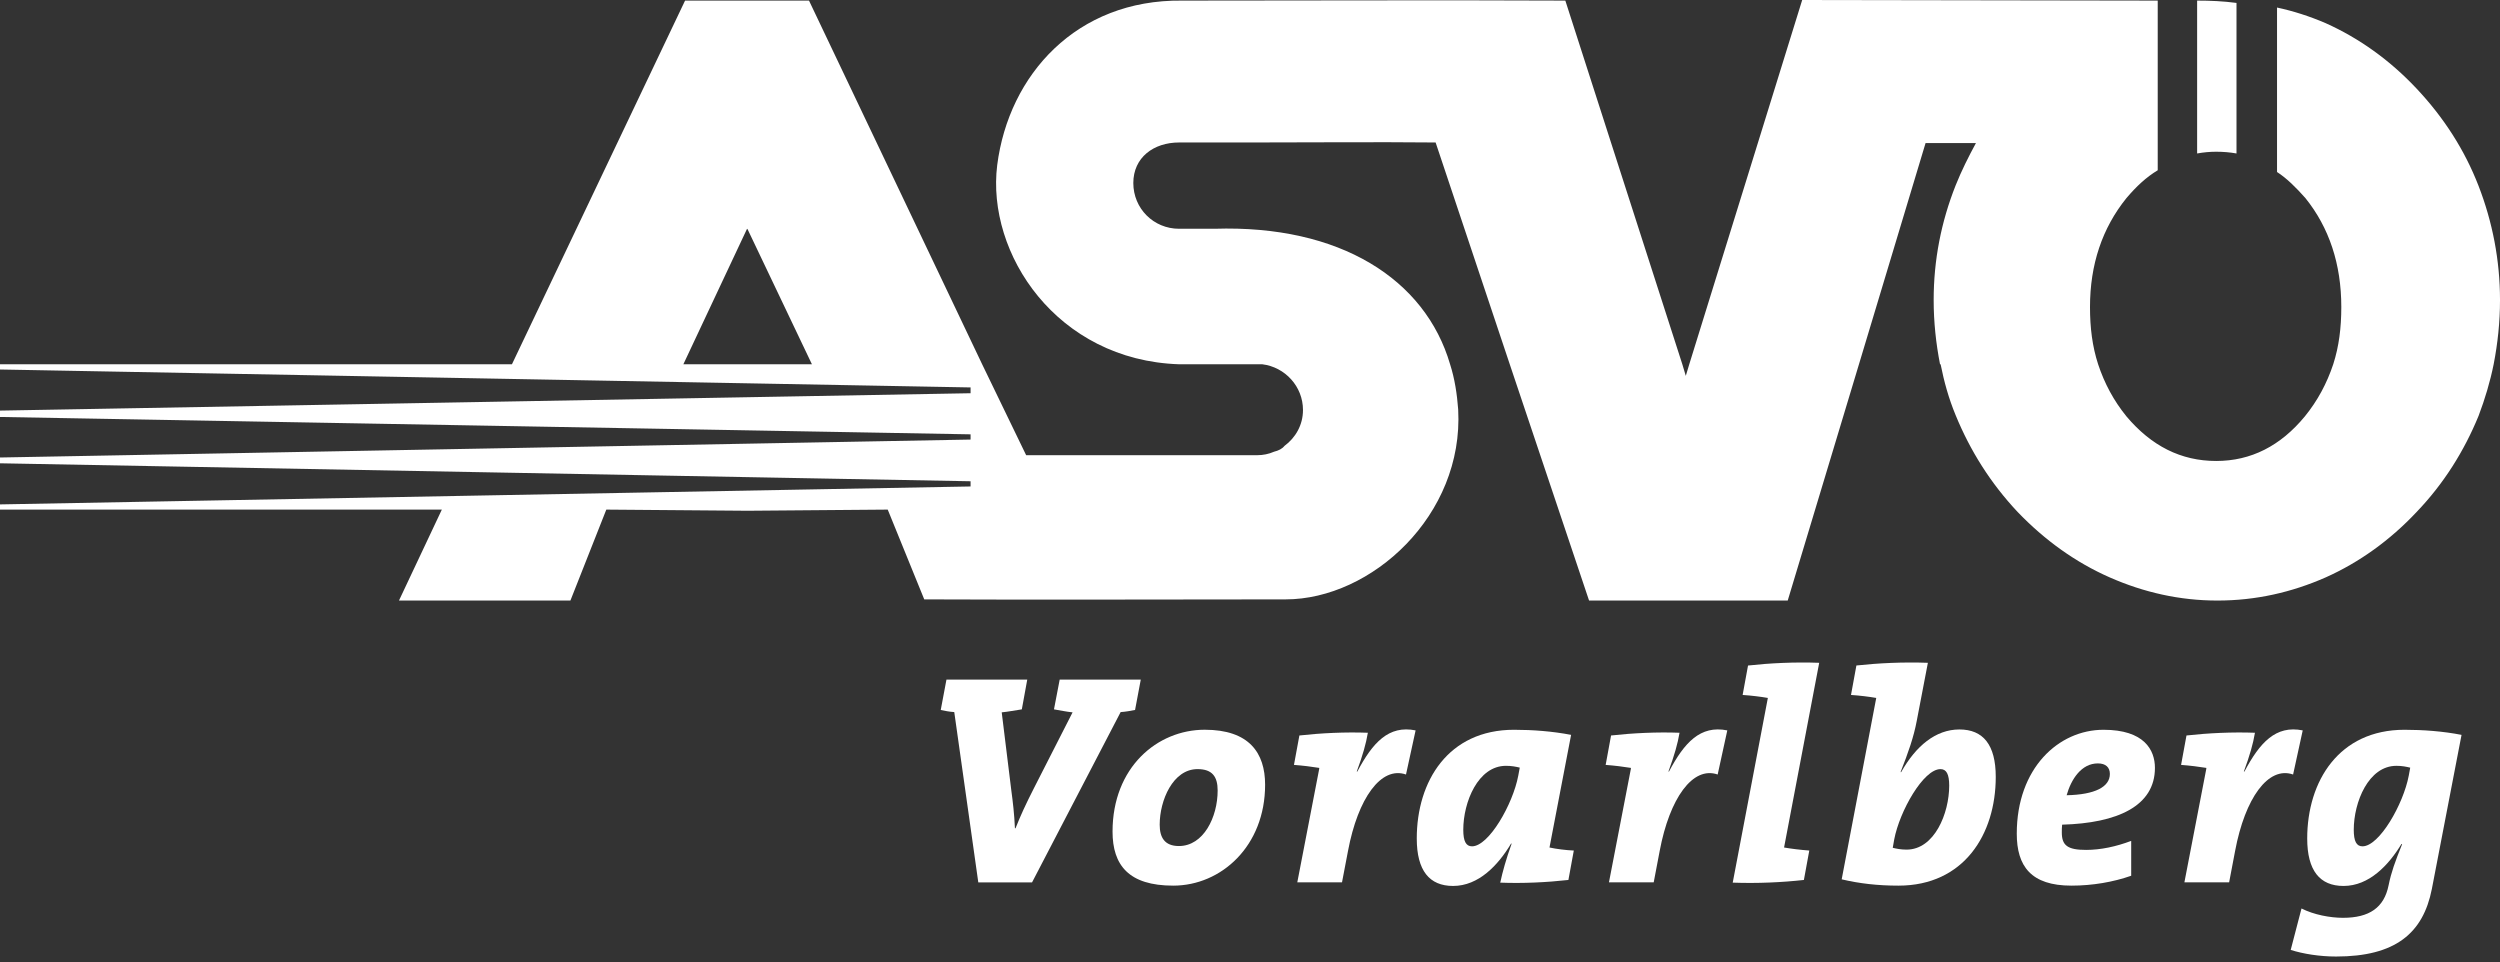
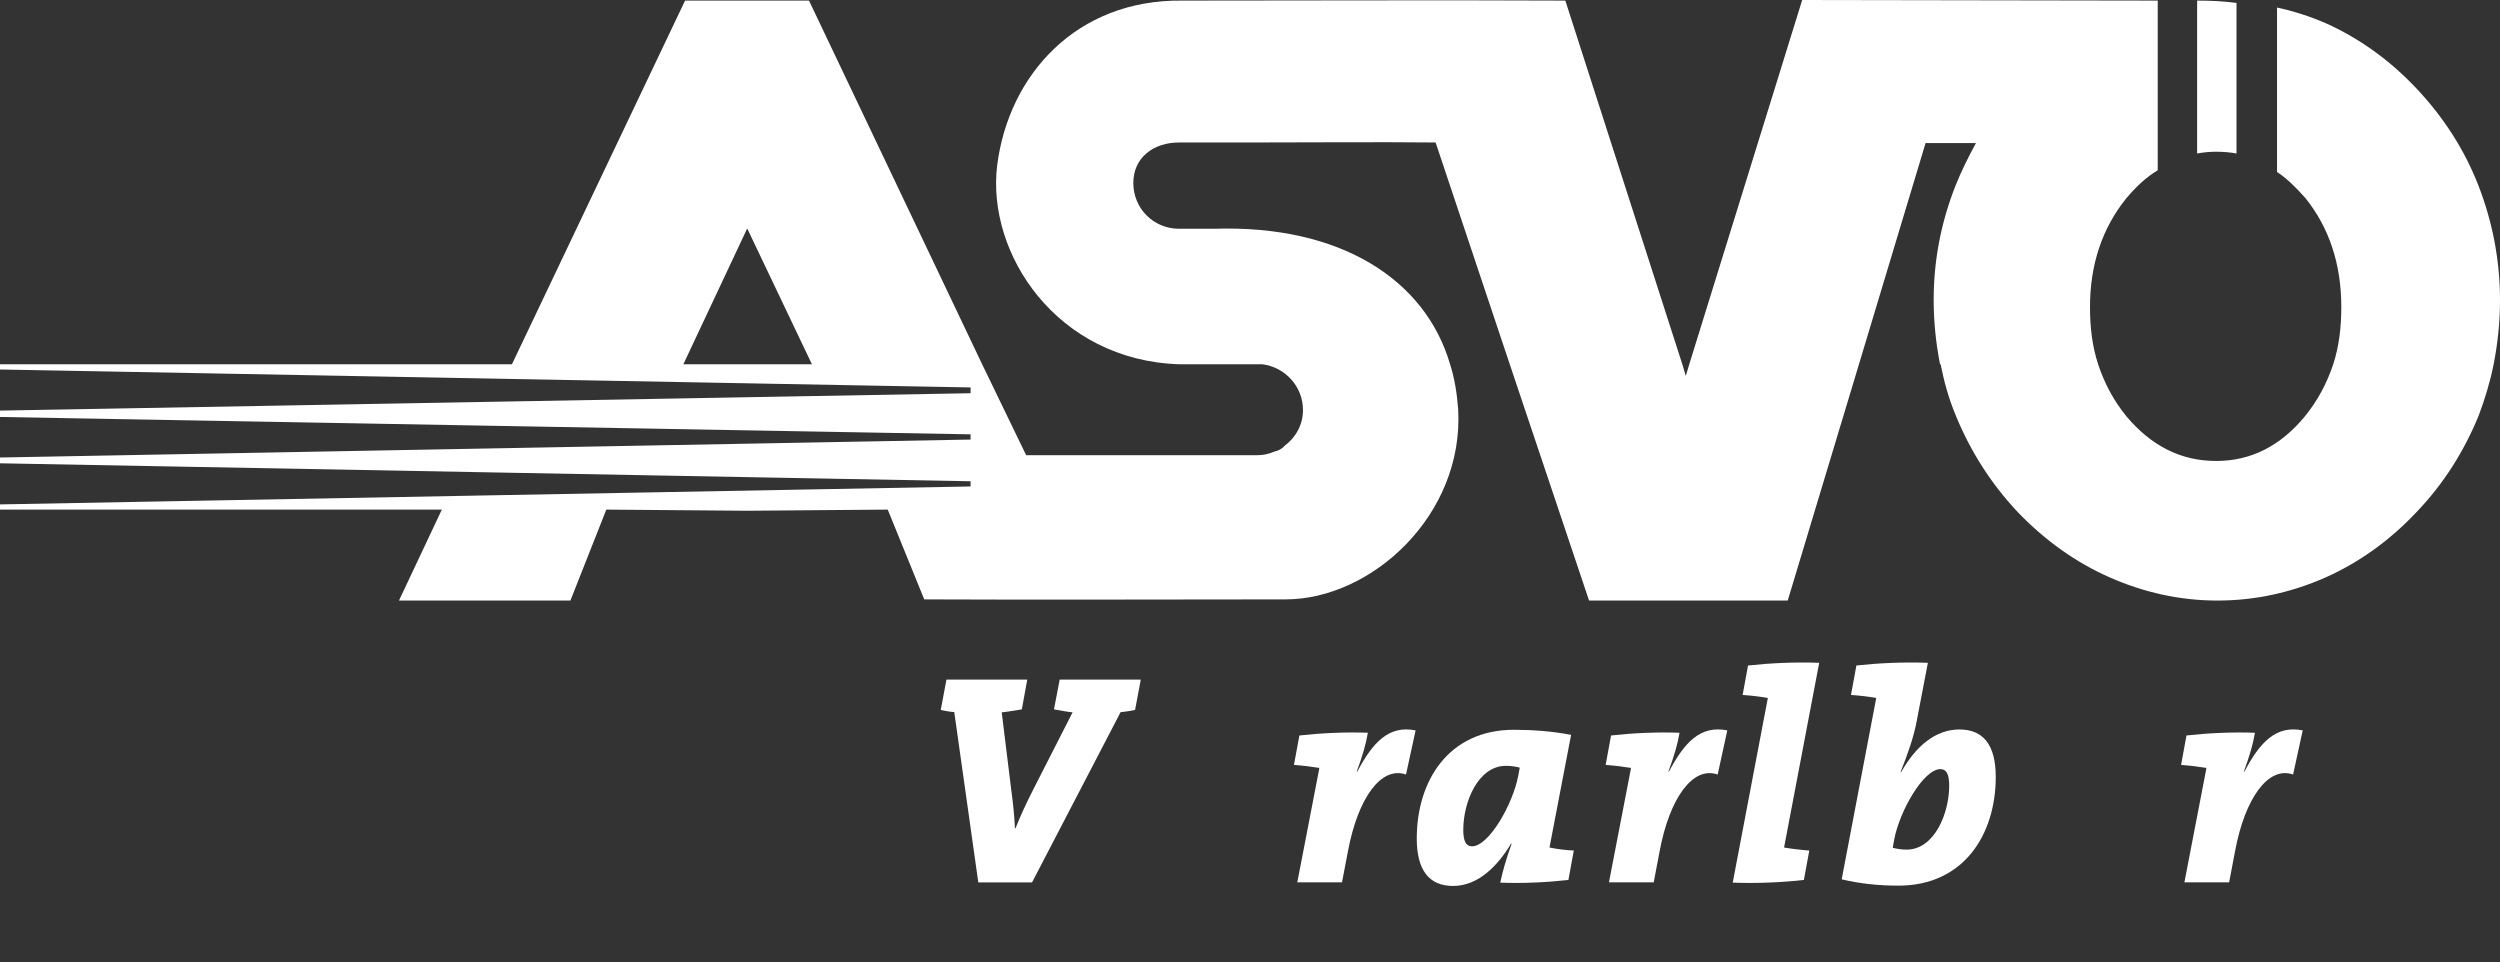
<svg xmlns="http://www.w3.org/2000/svg" version="1.1" id="Ebene_1" x="0px" y="0px" width="113px" height="43.5px" viewBox="0 0 113 43.5" enable-background="new 0 0 113 43.5" xml:space="preserve">
  <rect x="0" y="0" width="113" height="43.5" fill="#333333" stroke="none" />
  <g>
    <g>
      <path fill="#FFFFFF" d="M101.09,6.937V0.132c-0.602-0.079-1.179-0.105-1.78-0.105v6.91c0.289-0.052,0.577-0.079,0.864-0.079    C100.488,6.858,100.803,6.885,101.09,6.937z" />
      <path fill="#FFFFFF" d="M112.031,8.403c-0.628-1.623-1.57-3.089-2.801-4.398c-1.204-1.282-2.591-2.277-4.11-2.958    c-0.731-0.314-1.465-0.549-2.198-0.706v7.434c0.445,0.287,0.863,0.706,1.282,1.178c1.074,1.335,1.623,2.984,1.623,4.921    c0,0.941-0.104,1.78-0.365,2.591c-0.288,0.864-0.707,1.649-1.283,2.356c-1.1,1.335-2.435,2.015-4.005,2.015    c-1.597,0-2.932-0.68-4.058-2.015c-0.575-0.707-0.995-1.492-1.281-2.356c-0.263-0.811-0.367-1.65-0.367-2.591    c0-1.911,0.549-3.56,1.648-4.921c0.445-0.524,0.891-0.943,1.413-1.257V0.027L81.459,0l-5.104,16.465l-0.157,0.524l-0.157-0.524    L70.753,0.027c-5.812-0.027-11.491,0-17.329,0c-4.764-0.053-7.827,3.35-8.35,7.434c-0.498,4.004,2.696,8.821,8.219,9.004h3.762    c1.031,0.128,1.84,1.003,1.84,2.068c0,0.681-0.341,1.257-0.838,1.623c-0.105,0.131-0.262,0.209-0.471,0.262    c-0.236,0.104-0.497,0.157-0.761,0.157H46.382l-1.989-4.11L36.567,0.027h-5.602L23.14,16.465H0v0.236l43.87,0.811v0.262L0,18.559    v0.288l43.87,0.785v0.236L0,20.679v0.262l43.87,0.812v0.235L0,22.799v0.236h19.971l-1.937,4.109h7.749l1.622-4.109h0.131    l6.256,0.051l6.204-0.051h0.13l1.65,4.057c5.444,0.025,10.889,0,16.333,0c3.875,0,8.062-3.795,7.801-8.585    c-0.053-0.707-0.157-1.388-0.366-2.042c-1.126-3.848-4.974-6.308-10.653-6.125h-1.597c-1.152,0-2.068-0.916-2.068-2.068    c0-1.152,0.916-1.832,2.068-1.832h3.219c2.774,0,5.602-0.027,8.377,0l3.351,10.025l3.585,10.68h8.979l3.22-10.68l3.011-9.999    h2.277c-0.341,0.628-0.655,1.256-0.917,1.911c-0.654,1.649-0.994,3.376-0.994,5.182c0,0.995,0.104,1.964,0.288,2.906h0.026    c0.156,0.785,0.365,1.544,0.68,2.303c0.655,1.597,1.571,3.063,2.801,4.373c1.231,1.281,2.618,2.277,4.162,2.957    s3.167,1.047,4.869,1.047c1.727,0,3.351-0.367,4.894-1.047c1.52-0.68,2.906-1.676,4.11-2.957c1.23-1.284,2.146-2.75,2.801-4.346    c0.288-0.759,0.523-1.545,0.681-2.33c0.183-0.942,0.287-1.911,0.287-2.906C112.999,11.753,112.659,10.026,112.031,8.403z     M30.888,16.465l2.879-6.125l0.026,0.026l2.906,6.099H30.888z" />
    </g>
    <path fill="#FFFFFF" d="M51.305,32.09c-0.204,0.041-0.434,0.082-0.652,0.096l-4.004,7.697h-2.43l-1.086-7.697   c-0.217-0.014-0.434-0.055-0.611-0.096l0.258-1.371h3.652l-0.245,1.344c-0.285,0.041-0.624,0.109-0.909,0.135l0.434,3.531   c0.068,0.502,0.136,1.072,0.163,1.709h0.027c0.231-0.582,0.435-1.031,0.842-1.832l1.737-3.408   c-0.271-0.025-0.583-0.094-0.841-0.135l0.258-1.344h3.665L51.305,32.09z" />
-     <path fill="#FFFFFF" d="M54.129,34.764c-1.113,0-1.711,1.412-1.711,2.512c0,0.57,0.217,0.965,0.869,0.965   c1.113,0,1.751-1.305,1.751-2.512C55.038,35.104,54.794,34.764,54.129,34.764 M53.029,40.031c-2.009,0-2.742-0.924-2.742-2.443   c0-2.906,2.023-4.604,4.167-4.604c2.009,0,2.729,1.047,2.729,2.486C57.184,38.24,55.201,40.031,53.029,40.031" />
    <path fill="#FFFFFF" d="M63.551,35.008c-1.127-0.393-2.172,1.072-2.62,3.449l-0.272,1.424h-2.021l0.991-5.131v-0.041   c-0.313-0.053-0.761-0.107-1.142-0.135l0.245-1.33c0.978-0.109,2.09-0.162,3.095-0.123c-0.082,0.49-0.23,1.018-0.502,1.752h0.027   c0.692-1.303,1.411-2.105,2.633-1.859L63.551,35.008z" />
    <path fill="#FFFFFF" d="M68.069,34.615c-1.264,0-1.929,1.643-1.929,2.891c0,0.516,0.122,0.748,0.395,0.748   c0.76,0,1.846-1.902,2.09-3.191l0.068-0.367C68.517,34.654,68.326,34.615,68.069,34.615 M70.037,38.307   c0.312,0.068,0.747,0.123,1.099,0.137l-0.244,1.33c-0.964,0.109-2.077,0.162-3.081,0.121c0.108-0.502,0.259-1.045,0.516-1.764   h-0.027c-0.584,0.977-1.466,1.914-2.62,1.914c-1.072,0-1.642-0.693-1.642-2.145c0-2.594,1.425-4.914,4.397-4.914   c0.843,0,1.738,0.068,2.579,0.23L70.037,38.307z" />
    <path fill="#FFFFFF" d="M77.639,35.008c-1.127-0.393-2.172,1.072-2.62,3.449l-0.271,1.424h-2.023l0.991-5.131v-0.041   c-0.312-0.053-0.76-0.107-1.14-0.135l0.244-1.33c0.977-0.109,2.09-0.162,3.095-0.123c-0.082,0.49-0.231,1.018-0.502,1.752h0.026   c0.692-1.303,1.412-2.105,2.635-1.859L77.639,35.008z" />
    <path fill="#FFFFFF" d="M80.64,38.307c0.312,0.055,0.747,0.109,1.14,0.137l-0.244,1.33c-0.977,0.109-2.104,0.162-3.217,0.121   l1.588-8.348c-0.312-0.055-0.746-0.109-1.14-0.135l0.244-1.33c0.978-0.109,2.104-0.164,3.217-0.123L80.64,38.307z" />
    <path fill="#FFFFFF" d="M87.709,34.764c-0.772,0-1.846,1.9-2.09,3.176l-0.067,0.381c0.177,0.041,0.365,0.082,0.624,0.082   c1.263,0,1.928-1.643,1.928-2.893C88.104,34.996,87.981,34.764,87.709,34.764 M85.81,40.031c-0.938,0-1.766-0.096-2.566-0.285   l1.562-8.199c-0.312-0.055-0.746-0.109-1.141-0.135l0.244-1.332c0.991-0.107,2.104-0.162,3.231-0.121l-0.502,2.619   c-0.137,0.732-0.38,1.426-0.733,2.322h0.027c0.665-1.182,1.561-1.928,2.633-1.928c1.073,0,1.643,0.691,1.643,2.145   C90.207,37.711,88.769,40.031,85.81,40.031" />
-     <path fill="#FFFFFF" d="M94.823,34.506c-0.746,0-1.208,0.719-1.411,1.439c1.289-0.027,1.954-0.379,1.954-0.963   C95.366,34.682,95.177,34.506,94.823,34.506 M93.208,37.275c-0.014,0.109-0.014,0.258-0.014,0.354c0,0.584,0.258,0.787,1.1,0.787   c0.652,0,1.357-0.15,2.036-0.408v1.576c-0.813,0.285-1.751,0.447-2.701,0.447c-1.833,0-2.471-0.883-2.471-2.35   c0-2.959,1.887-4.695,3.923-4.695c1.833,0,2.322,0.908,2.322,1.723C97.403,36.434,95.706,37.207,93.208,37.275" />
    <path fill="#FFFFFF" d="M103.648,35.008c-1.127-0.393-2.172,1.072-2.62,3.449l-0.271,1.424h-2.022l0.99-5.131v-0.041   c-0.312-0.053-0.76-0.107-1.14-0.135l0.244-1.33c0.977-0.109,2.09-0.162,3.095-0.123c-0.082,0.49-0.23,1.018-0.502,1.752h0.027   c0.691-1.303,1.412-2.105,2.634-1.859L103.648,35.008z" />
-     <path fill="#FFFFFF" d="M108.317,34.615c-1.262,0-1.927,1.643-1.927,2.891c0,0.518,0.122,0.748,0.394,0.748   c0.761,0,1.846-1.902,2.091-3.191l0.067-0.365C108.766,34.656,108.576,34.615,108.317,34.615 M109.92,40.18   c-0.395,2.01-1.656,3.055-4.33,3.055c-0.747,0-1.493-0.121-2.05-0.299l0.488-1.873c0.557,0.285,1.304,0.422,1.873,0.422   c1.195,0,1.86-0.461,2.063-1.467c0.122-0.598,0.285-1.045,0.611-1.859l-0.027-0.014c-0.584,0.965-1.466,1.9-2.62,1.9   c-1.072,0-1.642-0.693-1.642-2.145c0-2.594,1.438-4.914,4.397-4.914c0.841,0,1.738,0.066,2.579,0.23L109.92,40.18z" />
  </g>
</svg>